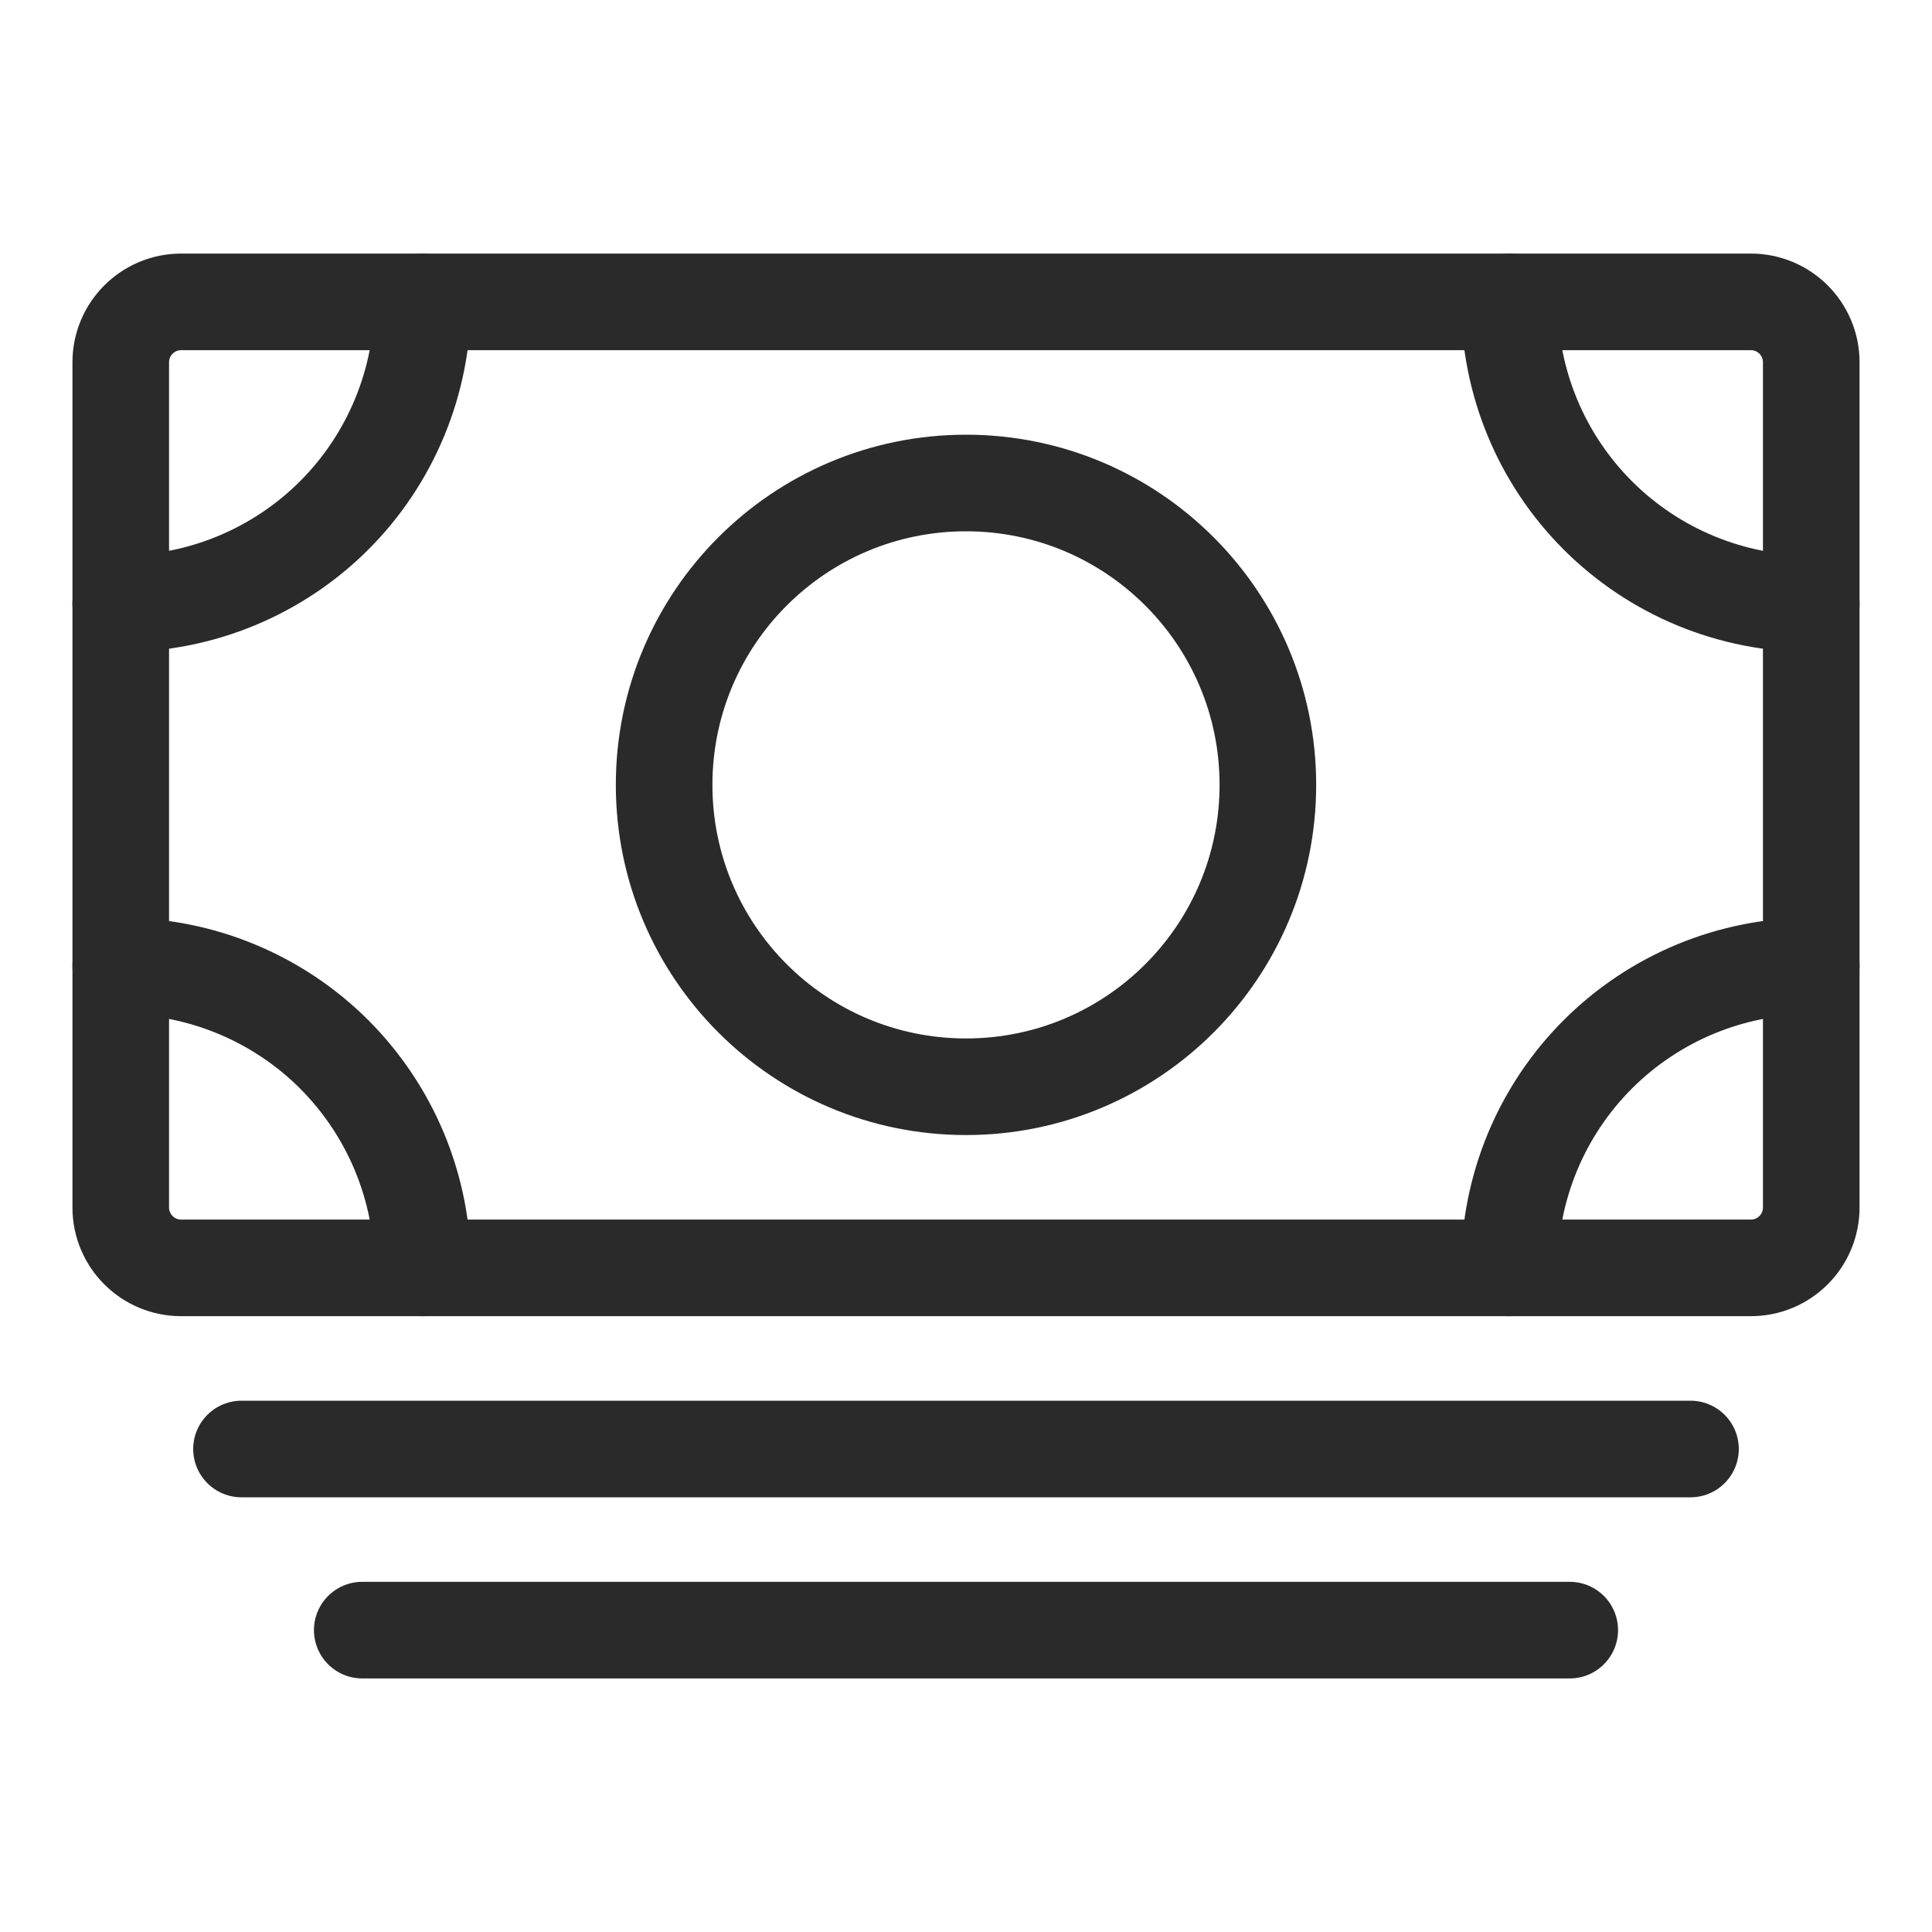
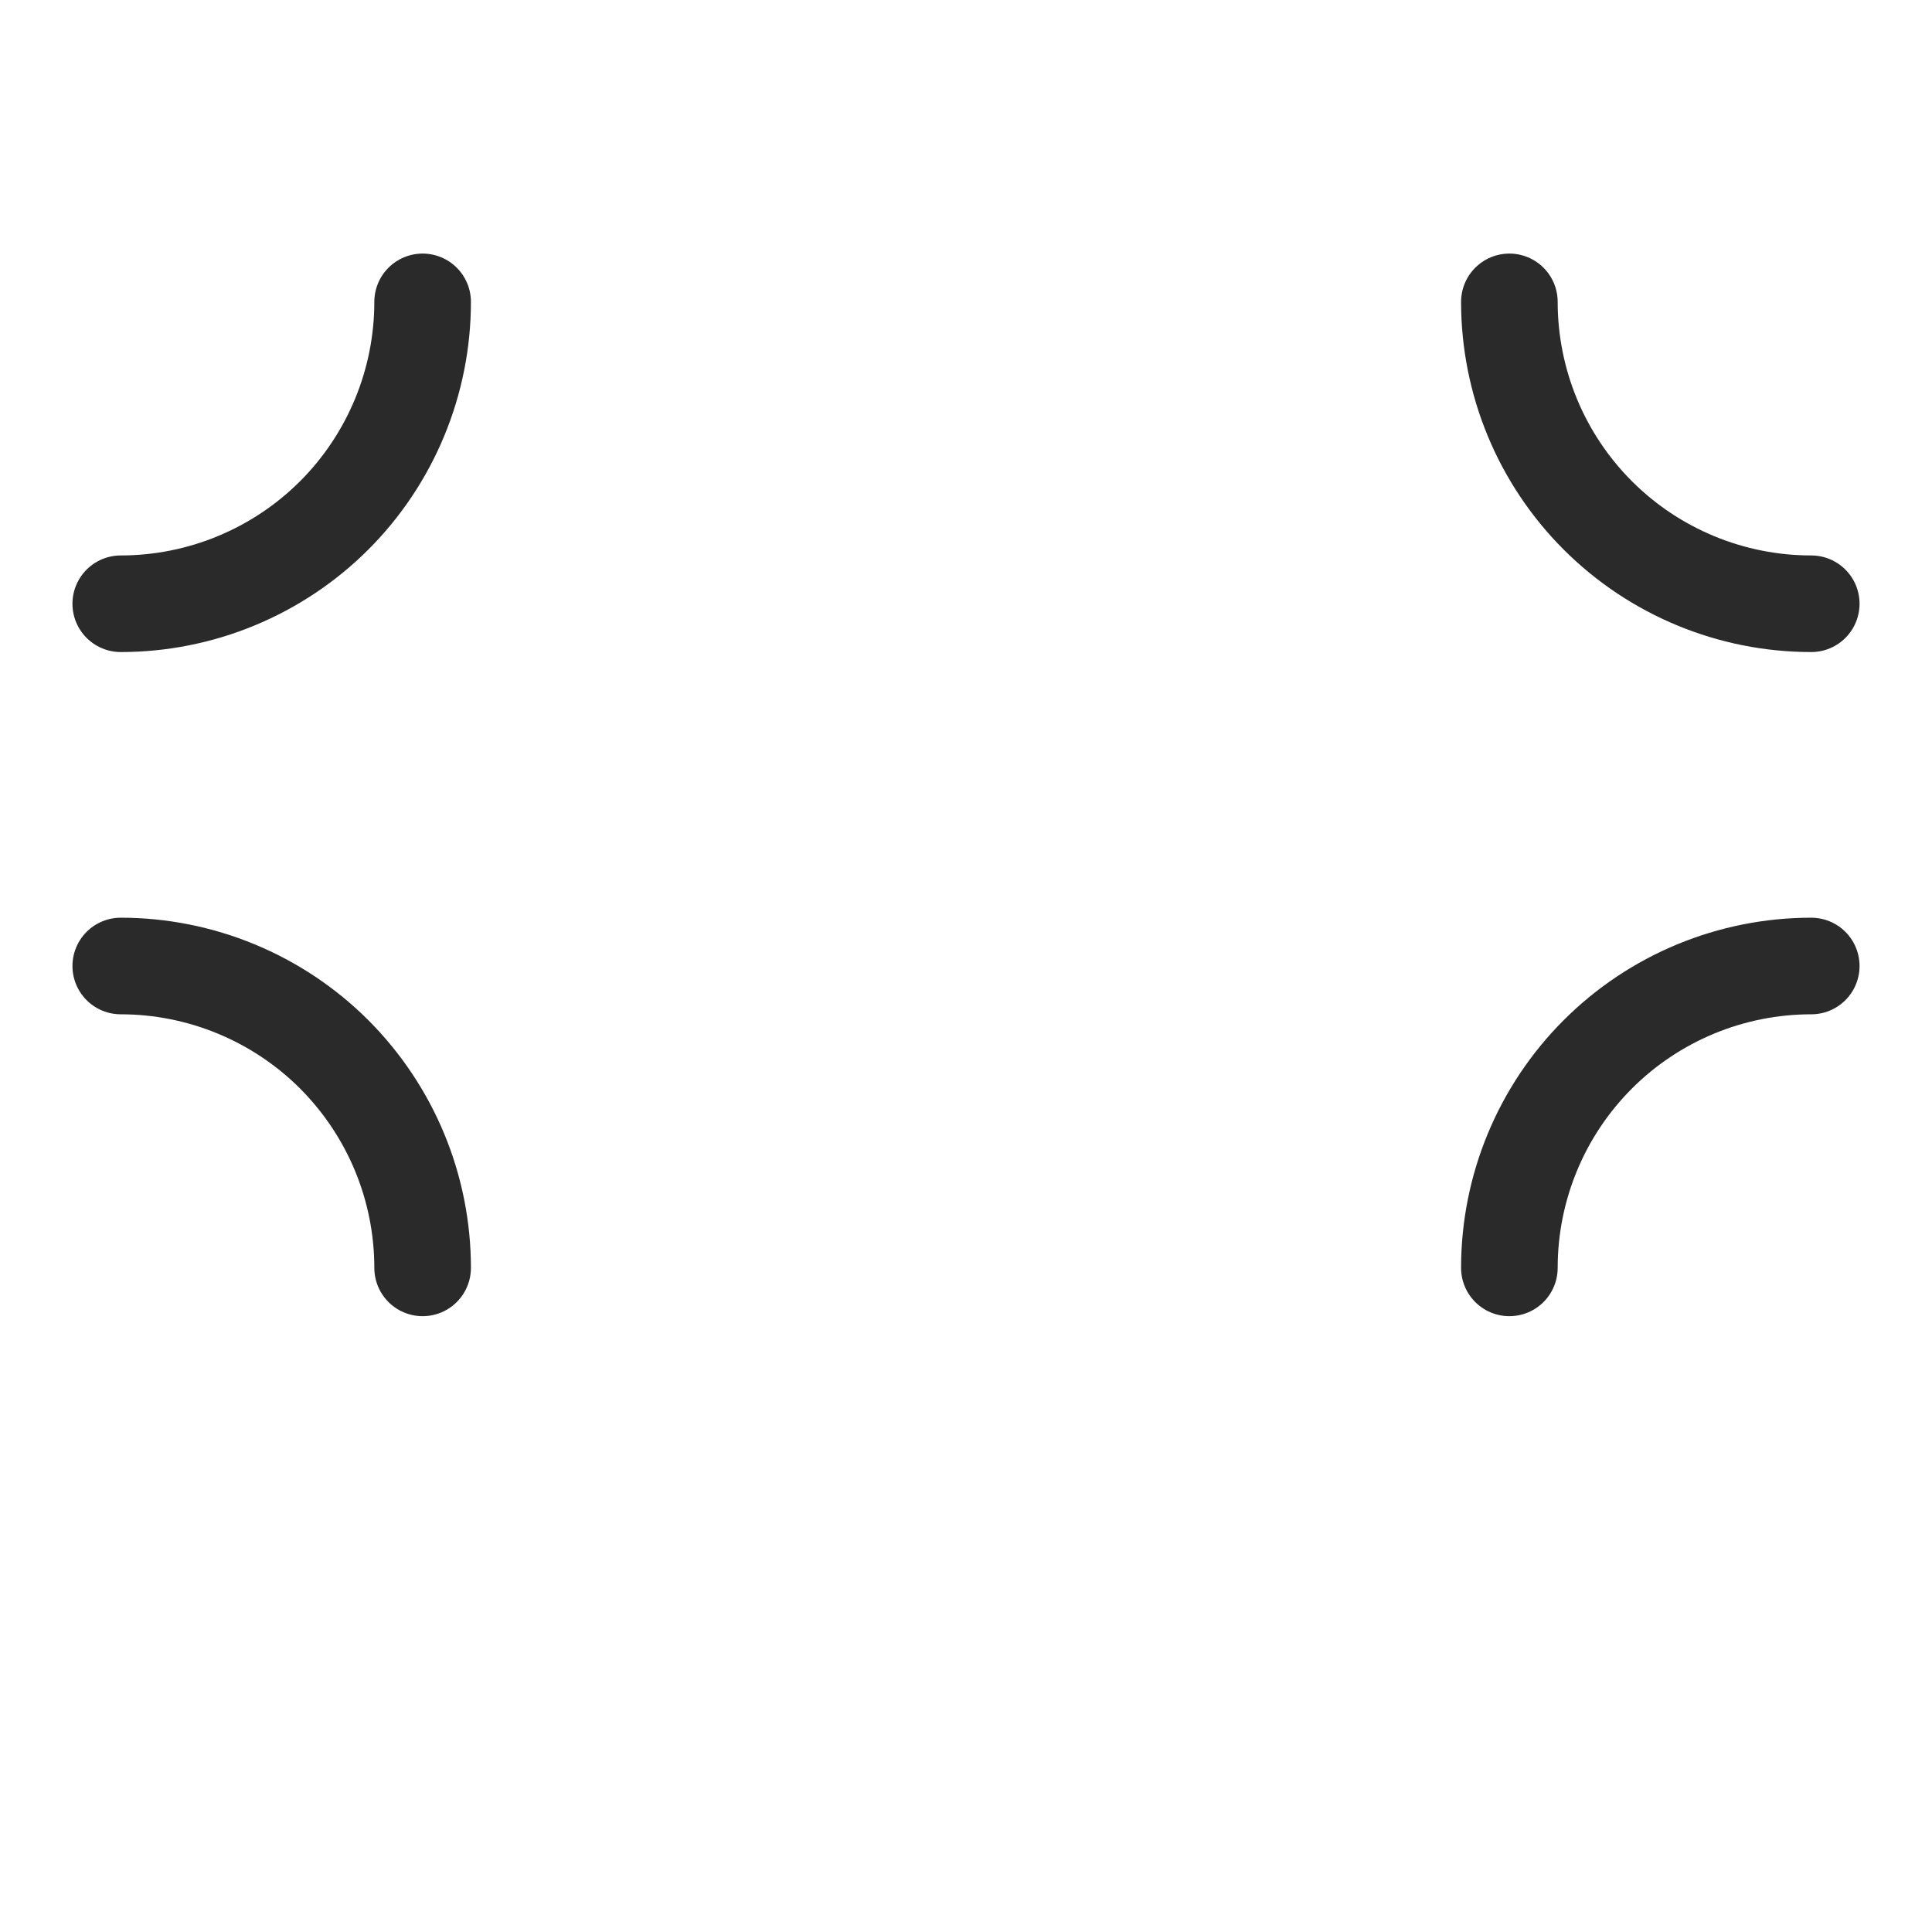
<svg xmlns="http://www.w3.org/2000/svg" width="20" height="20" viewBox="0 0 20 20" fill="none">
-   <path d="M1.875 13.125L18.125 13.125C18.47 13.125 18.75 12.845 18.75 12.5V3.75C18.75 3.405 18.47 3.125 18.125 3.125L1.875 3.125C1.53 3.125 1.25 3.405 1.25 3.75V12.5C1.25 12.845 1.53 13.125 1.875 13.125Z" stroke="#2A2A2A" stroke-linejoin="round" />
-   <path d="M2.5 15H17.5M3.75 16.875H16.25" stroke="#2A2A2A" stroke-linecap="round" stroke-linejoin="round" />
-   <path d="M10 11.25C11.726 11.25 13.125 9.851 13.125 8.125C13.125 6.399 11.726 5 10 5C8.274 5 6.875 6.399 6.875 8.125C6.875 9.851 8.274 11.25 10 11.25Z" stroke="#2A2A2A" stroke-linecap="round" stroke-linejoin="round" />
  <path d="M18.75 6.25C17.921 6.25 17.126 5.921 16.54 5.335C15.954 4.749 15.625 3.954 15.625 3.125M1.25 6.25C1.66 6.25 2.067 6.169 2.446 6.012C2.825 5.855 3.17 5.625 3.46 5.335C3.75 5.045 3.98 4.7 4.137 4.321C4.294 3.942 4.375 3.535 4.375 3.125M18.75 10C17.921 10 17.126 10.329 16.54 10.915C15.954 11.501 15.625 12.296 15.625 13.125M1.25 10C1.66 10 2.067 10.081 2.446 10.238C2.825 10.395 3.17 10.625 3.46 10.915C3.75 11.206 3.98 11.55 4.137 11.929C4.294 12.308 4.375 12.715 4.375 13.125" stroke="#2A2A2A" stroke-linecap="round" stroke-linejoin="round" />
</svg>